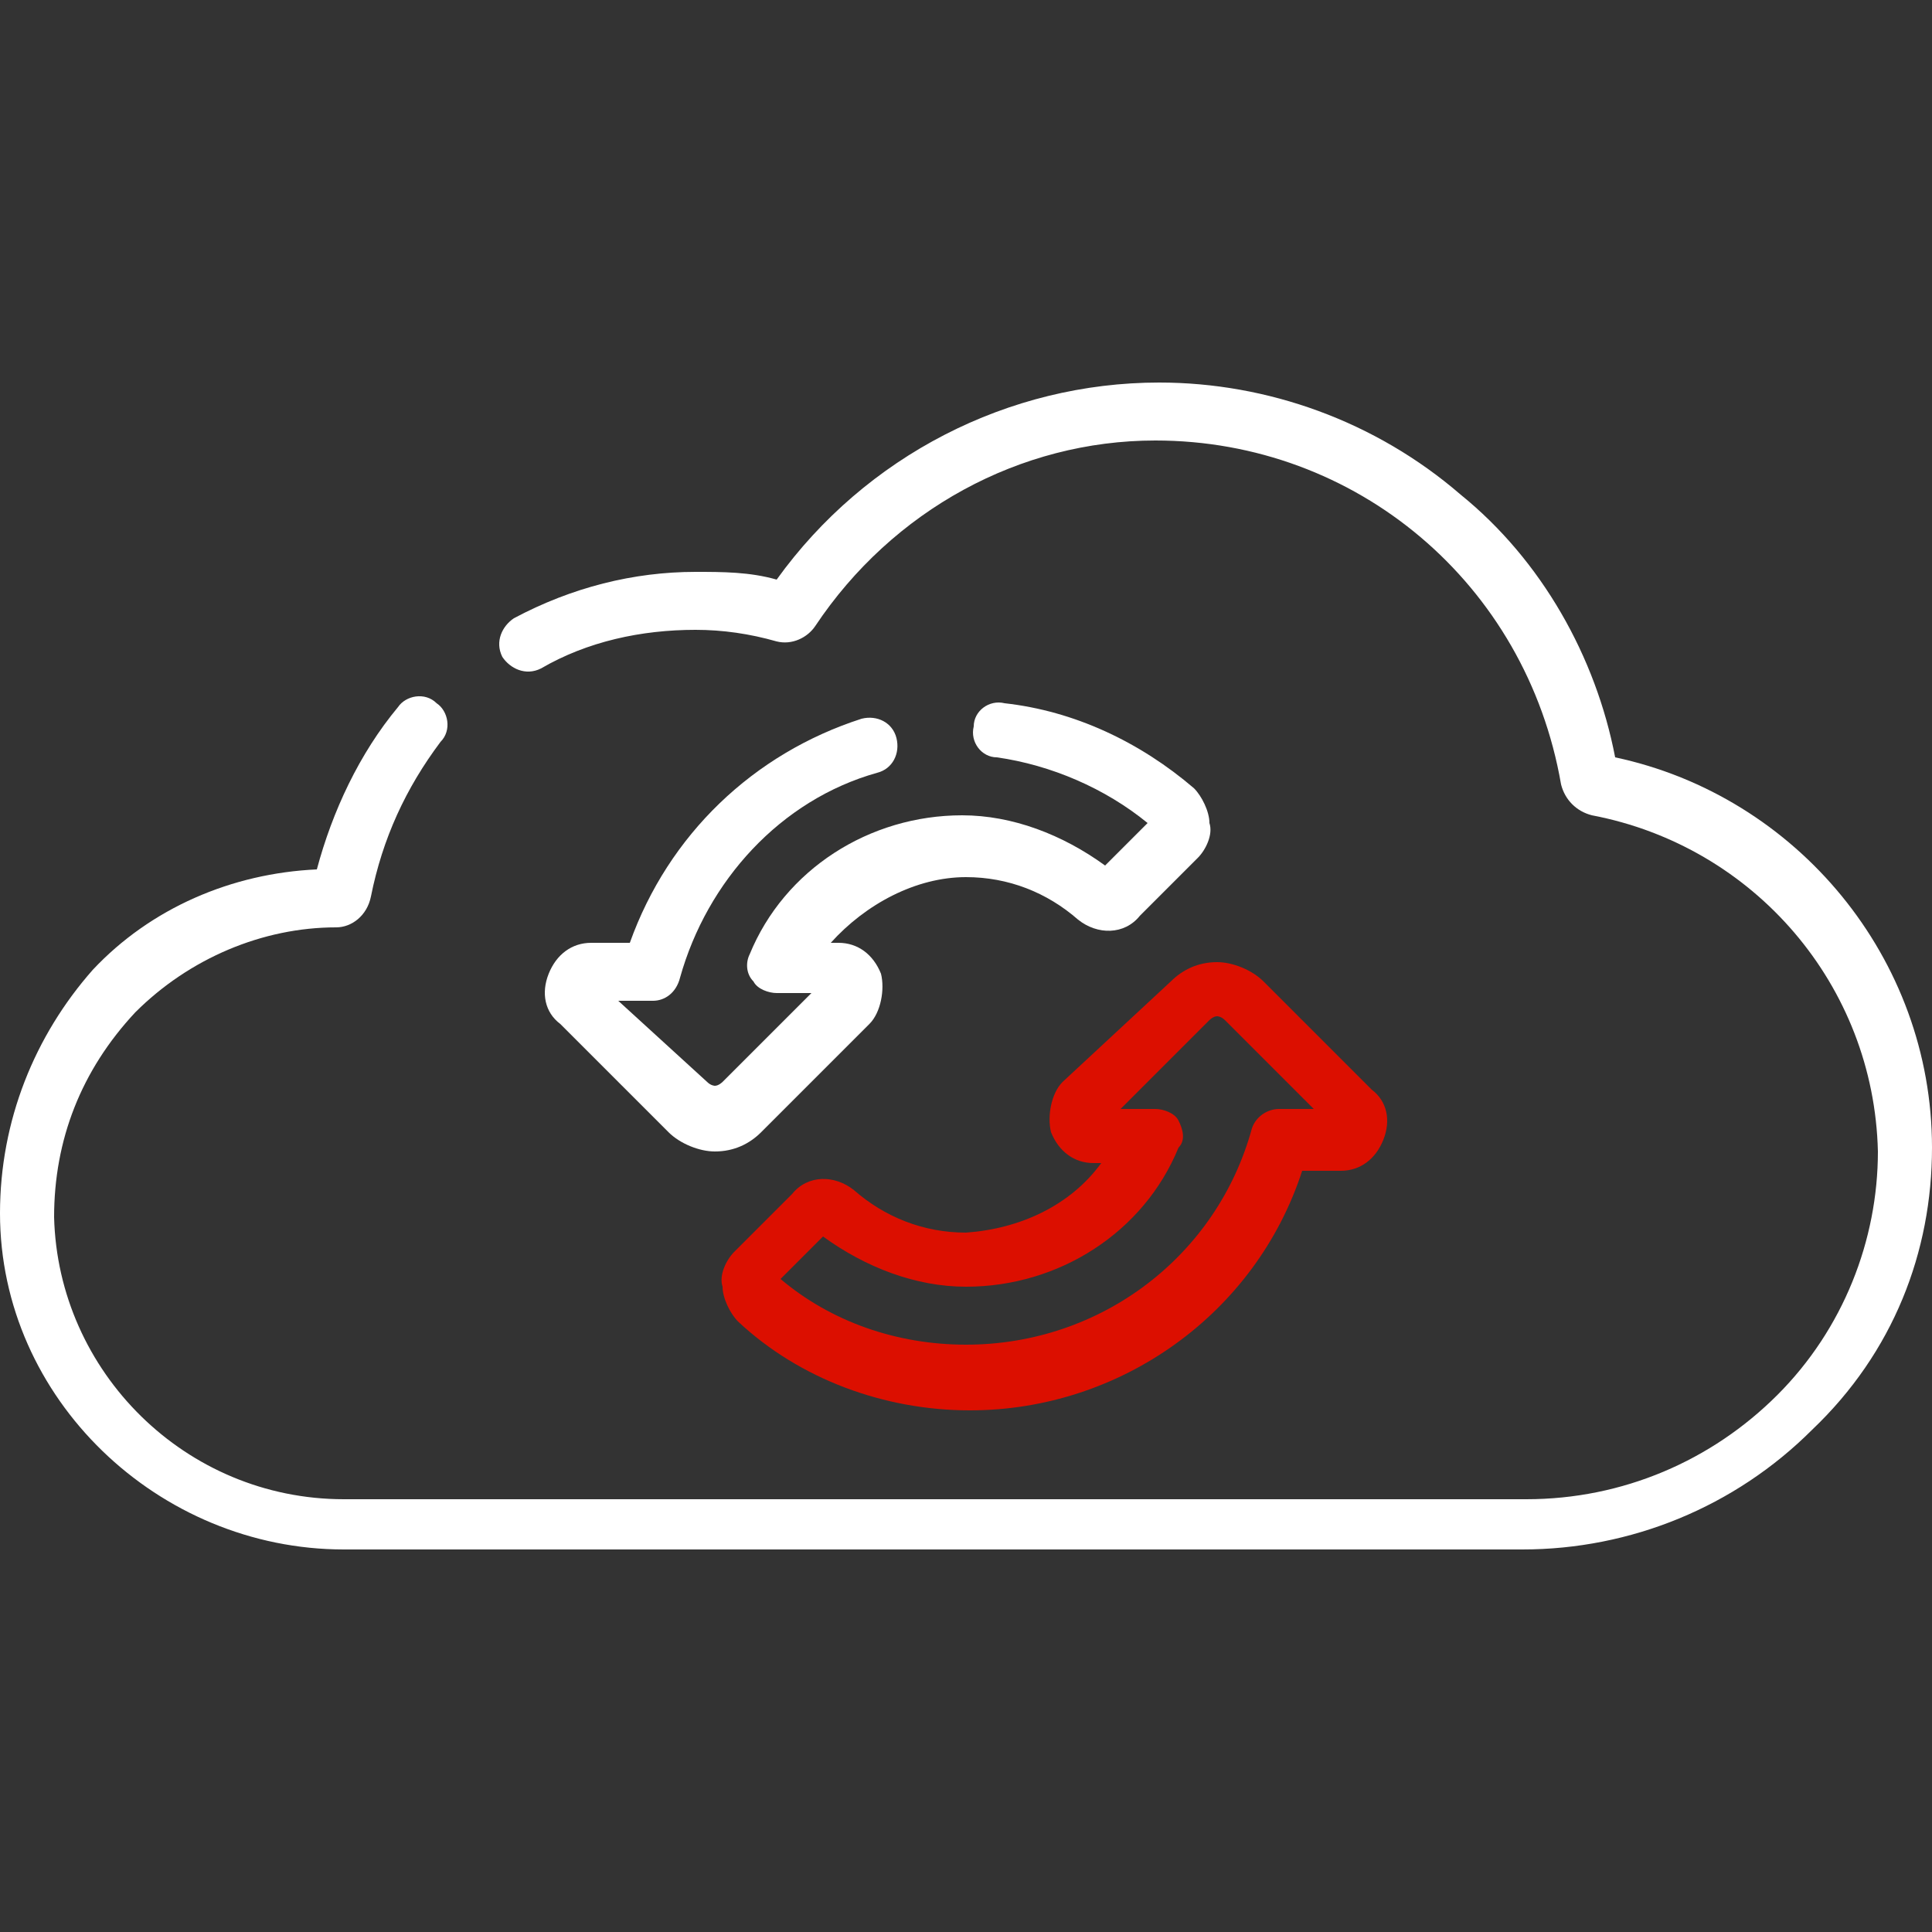
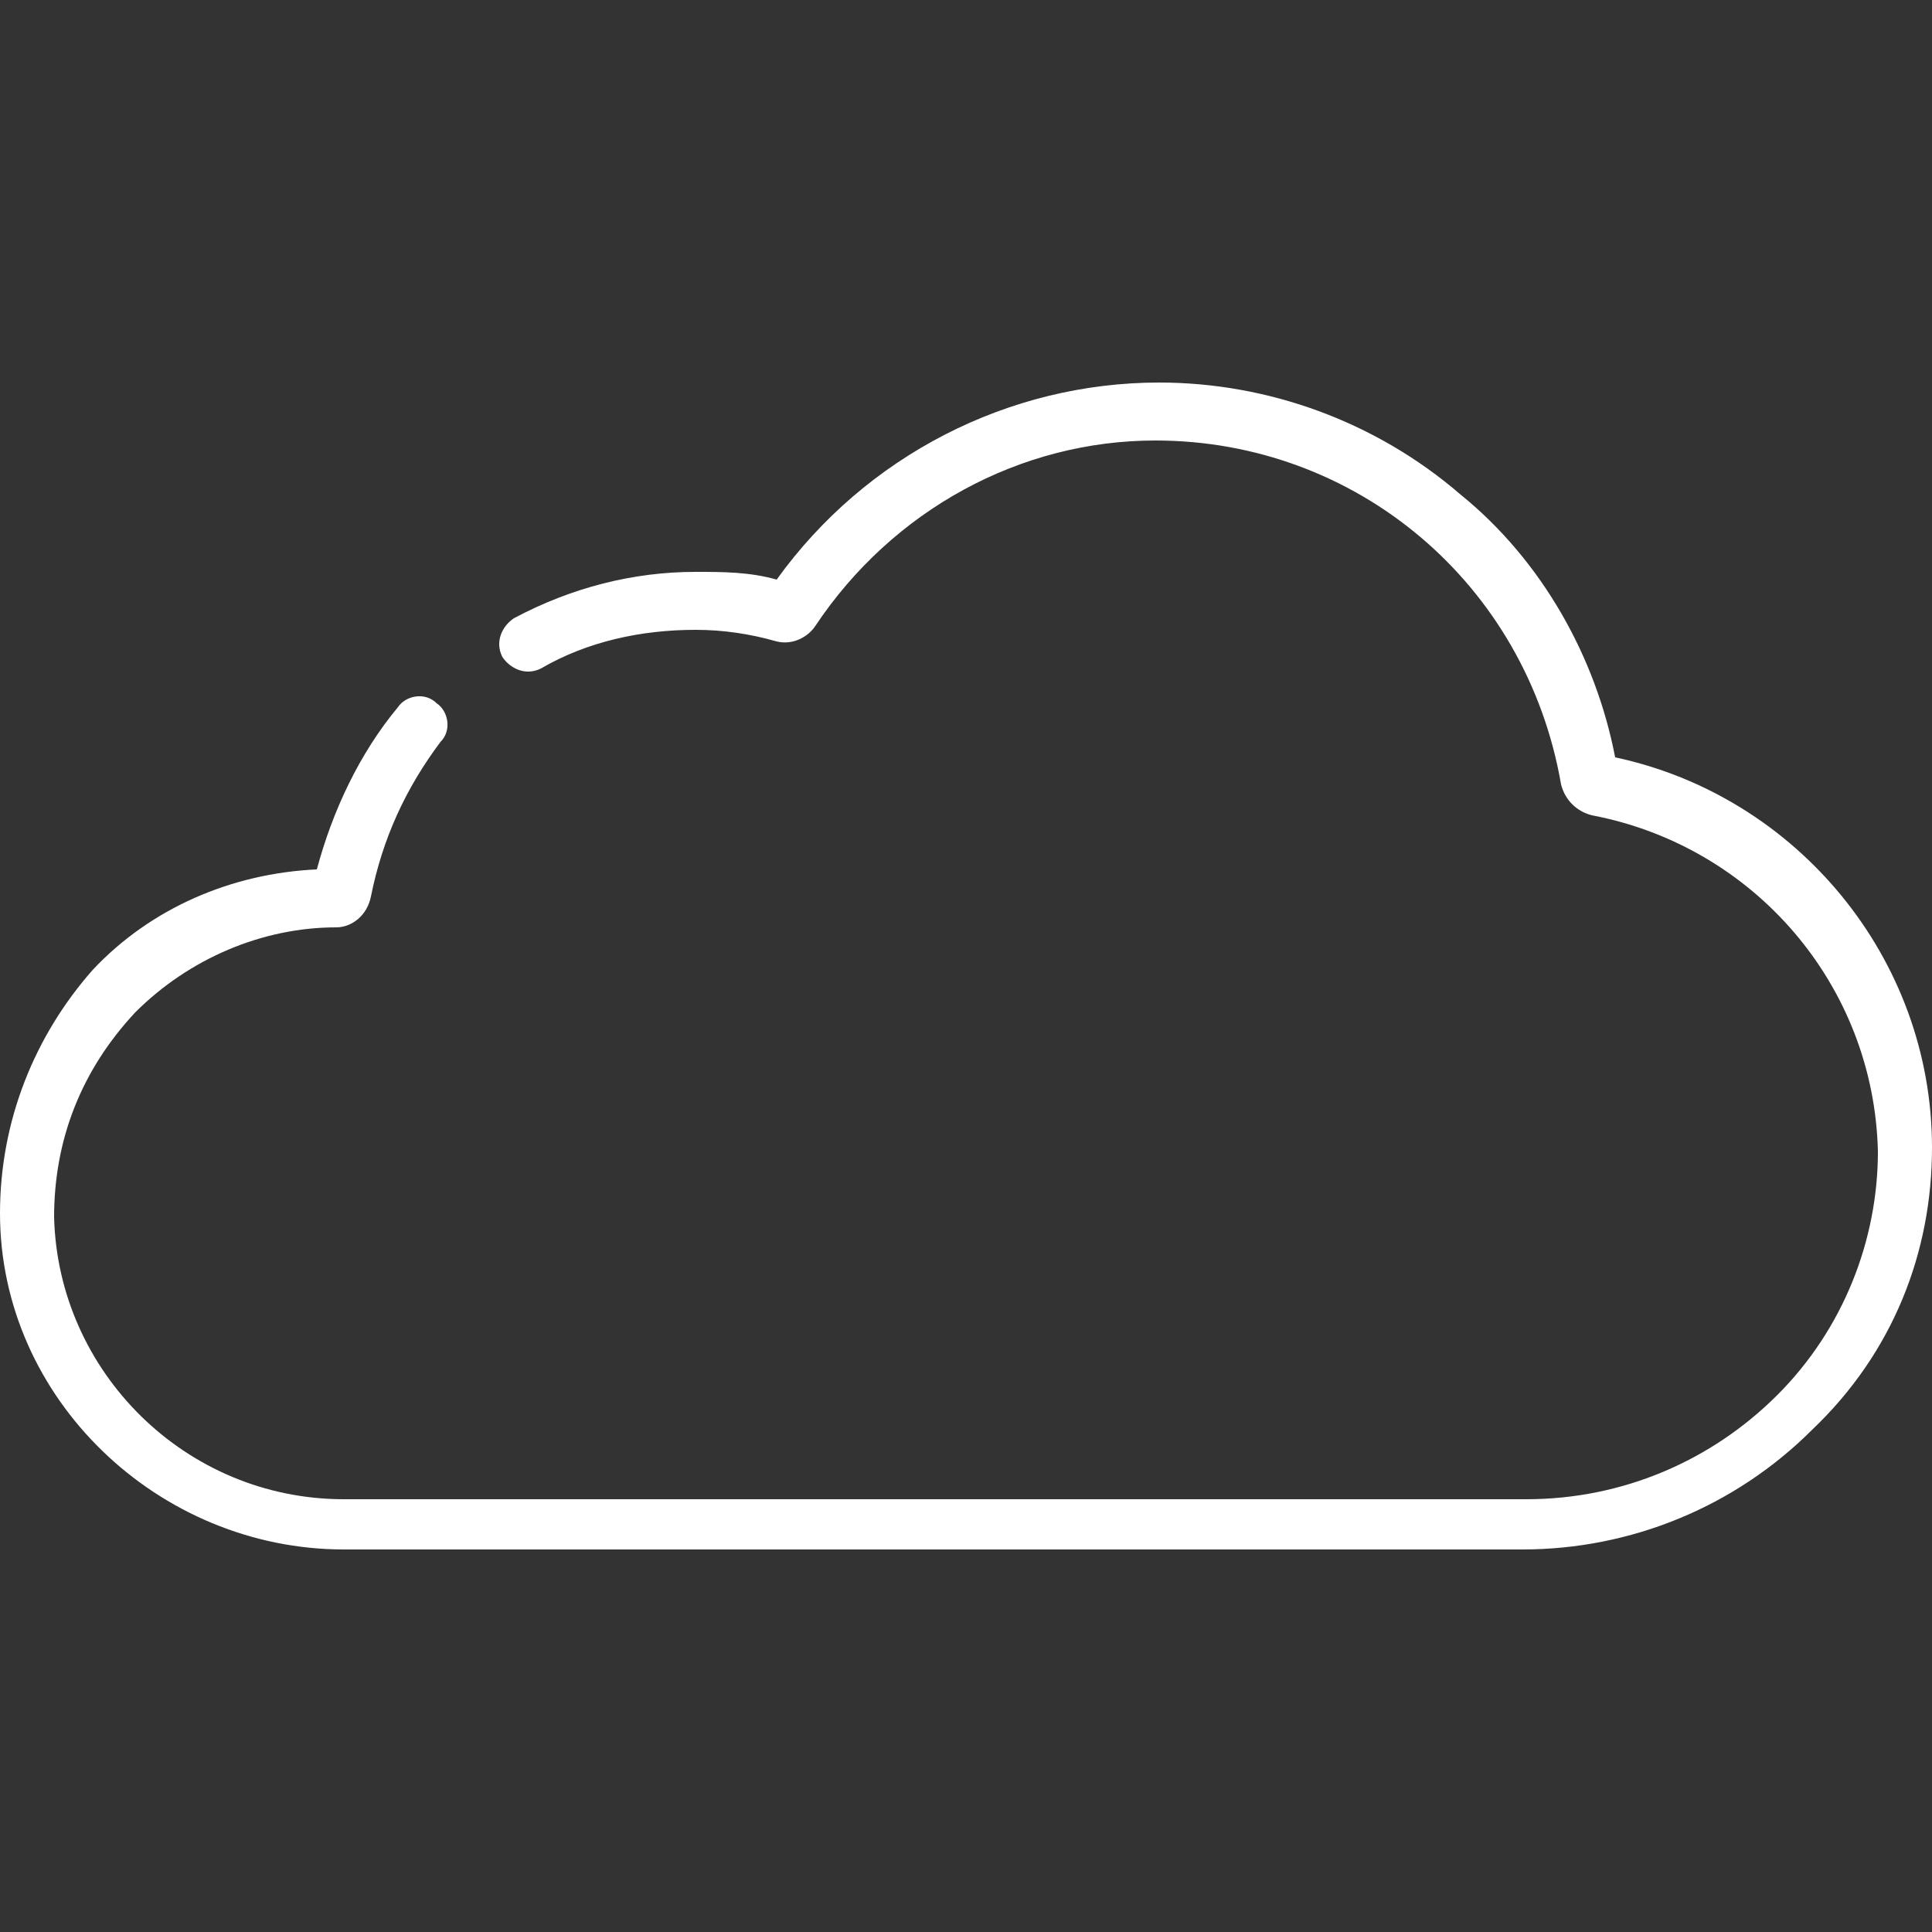
<svg xmlns="http://www.w3.org/2000/svg" version="1.1" id="Calque_1" x="0px" y="0px" viewBox="0 0 50 50" style="enable-background:new 0 0 50 50;" xml:space="preserve">
  <rect x="0" y="0" width="50" height="50" fill="#333333" stroke="none" />
  <style type="text/css">
	.st0{fill:#FFFFFF;}
	.st1{fill:#DC0F00;}
</style>
  <path class="st0" d="M50,29.7c0-4.9-3.5-9.1-8.2-10.1c-0.5-2.6-1.9-5.1-4-6.8c-2.2-1.9-5-2.9-7.8-2.9c-3.9,0-7.6,1.9-9.9,5.1  c-0.7-0.2-1.4-0.2-2.1-0.2c-1.6,0-3.2,0.4-4.7,1.2c-0.3,0.2-0.5,0.6-0.3,1c0.2,0.3,0.6,0.5,1,0.3c1.2-0.7,2.6-1,4-1  c0.7,0,1.4,0.1,2.1,0.3c0.4,0.1,0.8-0.1,1-0.4c2-3,5.3-4.8,8.8-4.8c5.2,0,9.6,3.7,10.5,8.9c0.1,0.4,0.4,0.7,0.8,0.8  c4.2,0.8,7.3,4.4,7.4,8.7c0,2.3-0.9,4.6-2.6,6.3c-1.7,1.7-4,2.7-6.5,2.7H8.9c-4.1,0-7.4-3.3-7.5-7.3c0-2,0.7-3.8,2.1-5.3  c1.4-1.4,3.3-2.2,5.2-2.2c0.4,0,0.8-0.3,0.9-0.8c0.3-1.5,0.9-2.8,1.8-4c0.3-0.3,0.2-0.8-0.1-1c-0.3-0.3-0.8-0.2-1,0.1  c-1,1.2-1.7,2.7-2.1,4.2c-2.2,0.1-4.3,1-5.8,2.6C0.9,26.8,0,29,0,31.4c0,4.8,4.1,8.7,8.9,8.7h30.5c2.8,0,5.5-1.1,7.5-3.1  C49,35,50,32.4,50,29.7L50,29.7L50,29.7z" />
-   <path class="st1" d="M25,31.9c-1.1,0-2.1-0.4-2.9-1.1c-0.5-0.4-1.2-0.4-1.6,0.1l-1.5,1.5c-0.2,0.2-0.4,0.6-0.3,0.9  c0,0.3,0.2,0.7,0.4,0.9c1.6,1.5,3.8,2.3,6,2.3c3.9,0,7.4-2.5,8.6-6.2h1c0.5,0,0.9-0.3,1.1-0.8c0.2-0.5,0.1-1-0.3-1.3l-2.8-2.8  c-0.3-0.3-0.8-0.5-1.2-0.5l0,0c-0.5,0-0.9,0.2-1.2,0.5L27.5,28c-0.3,0.3-0.4,0.9-0.3,1.3c0.2,0.5,0.6,0.8,1.1,0.8h0.2  C27.7,31.2,26.4,31.8,25,31.9L25,31.9L25,31.9z M30.5,29c-0.1-0.2-0.4-0.3-0.6-0.3h-0.9l2.3-2.3c0,0,0.1-0.1,0.2-0.1l0,0  c0,0,0.1,0,0.2,0.1l2.3,2.3h-0.9c-0.3,0-0.6,0.2-0.7,0.5c-0.9,3.3-3.9,5.6-7.4,5.6c-1.8,0-3.5-0.6-4.8-1.7l1.1-1.1  c1.1,0.8,2.4,1.3,3.7,1.3c2.4,0,4.6-1.4,5.5-3.6C30.7,29.5,30.6,29.2,30.5,29L30.5,29z" />
-   <path class="st0" d="M17.6,25.3c0.7-2.5,2.6-4.6,5.1-5.3c0.4-0.1,0.6-0.5,0.5-0.9c-0.1-0.4-0.5-0.6-0.9-0.5c-2.8,0.9-5,3-6,5.8h-1  c-0.5,0-0.9,0.3-1.1,0.8c-0.2,0.5-0.1,1,0.3,1.3l2.8,2.8c0.3,0.3,0.8,0.5,1.2,0.5l0,0c0.5,0,0.9-0.2,1.2-0.5l2.8-2.8  c0.3-0.3,0.4-0.9,0.3-1.3c-0.2-0.5-0.6-0.8-1.1-0.8h-0.2c0.9-1,2.2-1.7,3.5-1.7c1.1,0,2.1,0.4,2.9,1.1c0.5,0.4,1.2,0.4,1.6-0.1  l1.5-1.5c0.2-0.2,0.4-0.6,0.3-0.9c0-0.3-0.2-0.7-0.4-0.9c-1.4-1.2-3.1-2-4.9-2.2c-0.4-0.1-0.8,0.2-0.8,0.6c-0.1,0.4,0.2,0.8,0.6,0.8  c1.4,0.2,2.8,0.8,3.9,1.7l-1.1,1.1c-1.1-0.8-2.4-1.3-3.7-1.3c-2.4,0-4.6,1.4-5.5,3.6c-0.1,0.2-0.1,0.5,0.1,0.7  c0.1,0.2,0.4,0.3,0.6,0.3H21l-2.3,2.3c0,0-0.1,0.1-0.2,0.1l0,0c0,0-0.1,0-0.2-0.1L16,25.9h0.9C17.2,25.9,17.5,25.7,17.6,25.3  L17.6,25.3L17.6,25.3z" />
</svg>